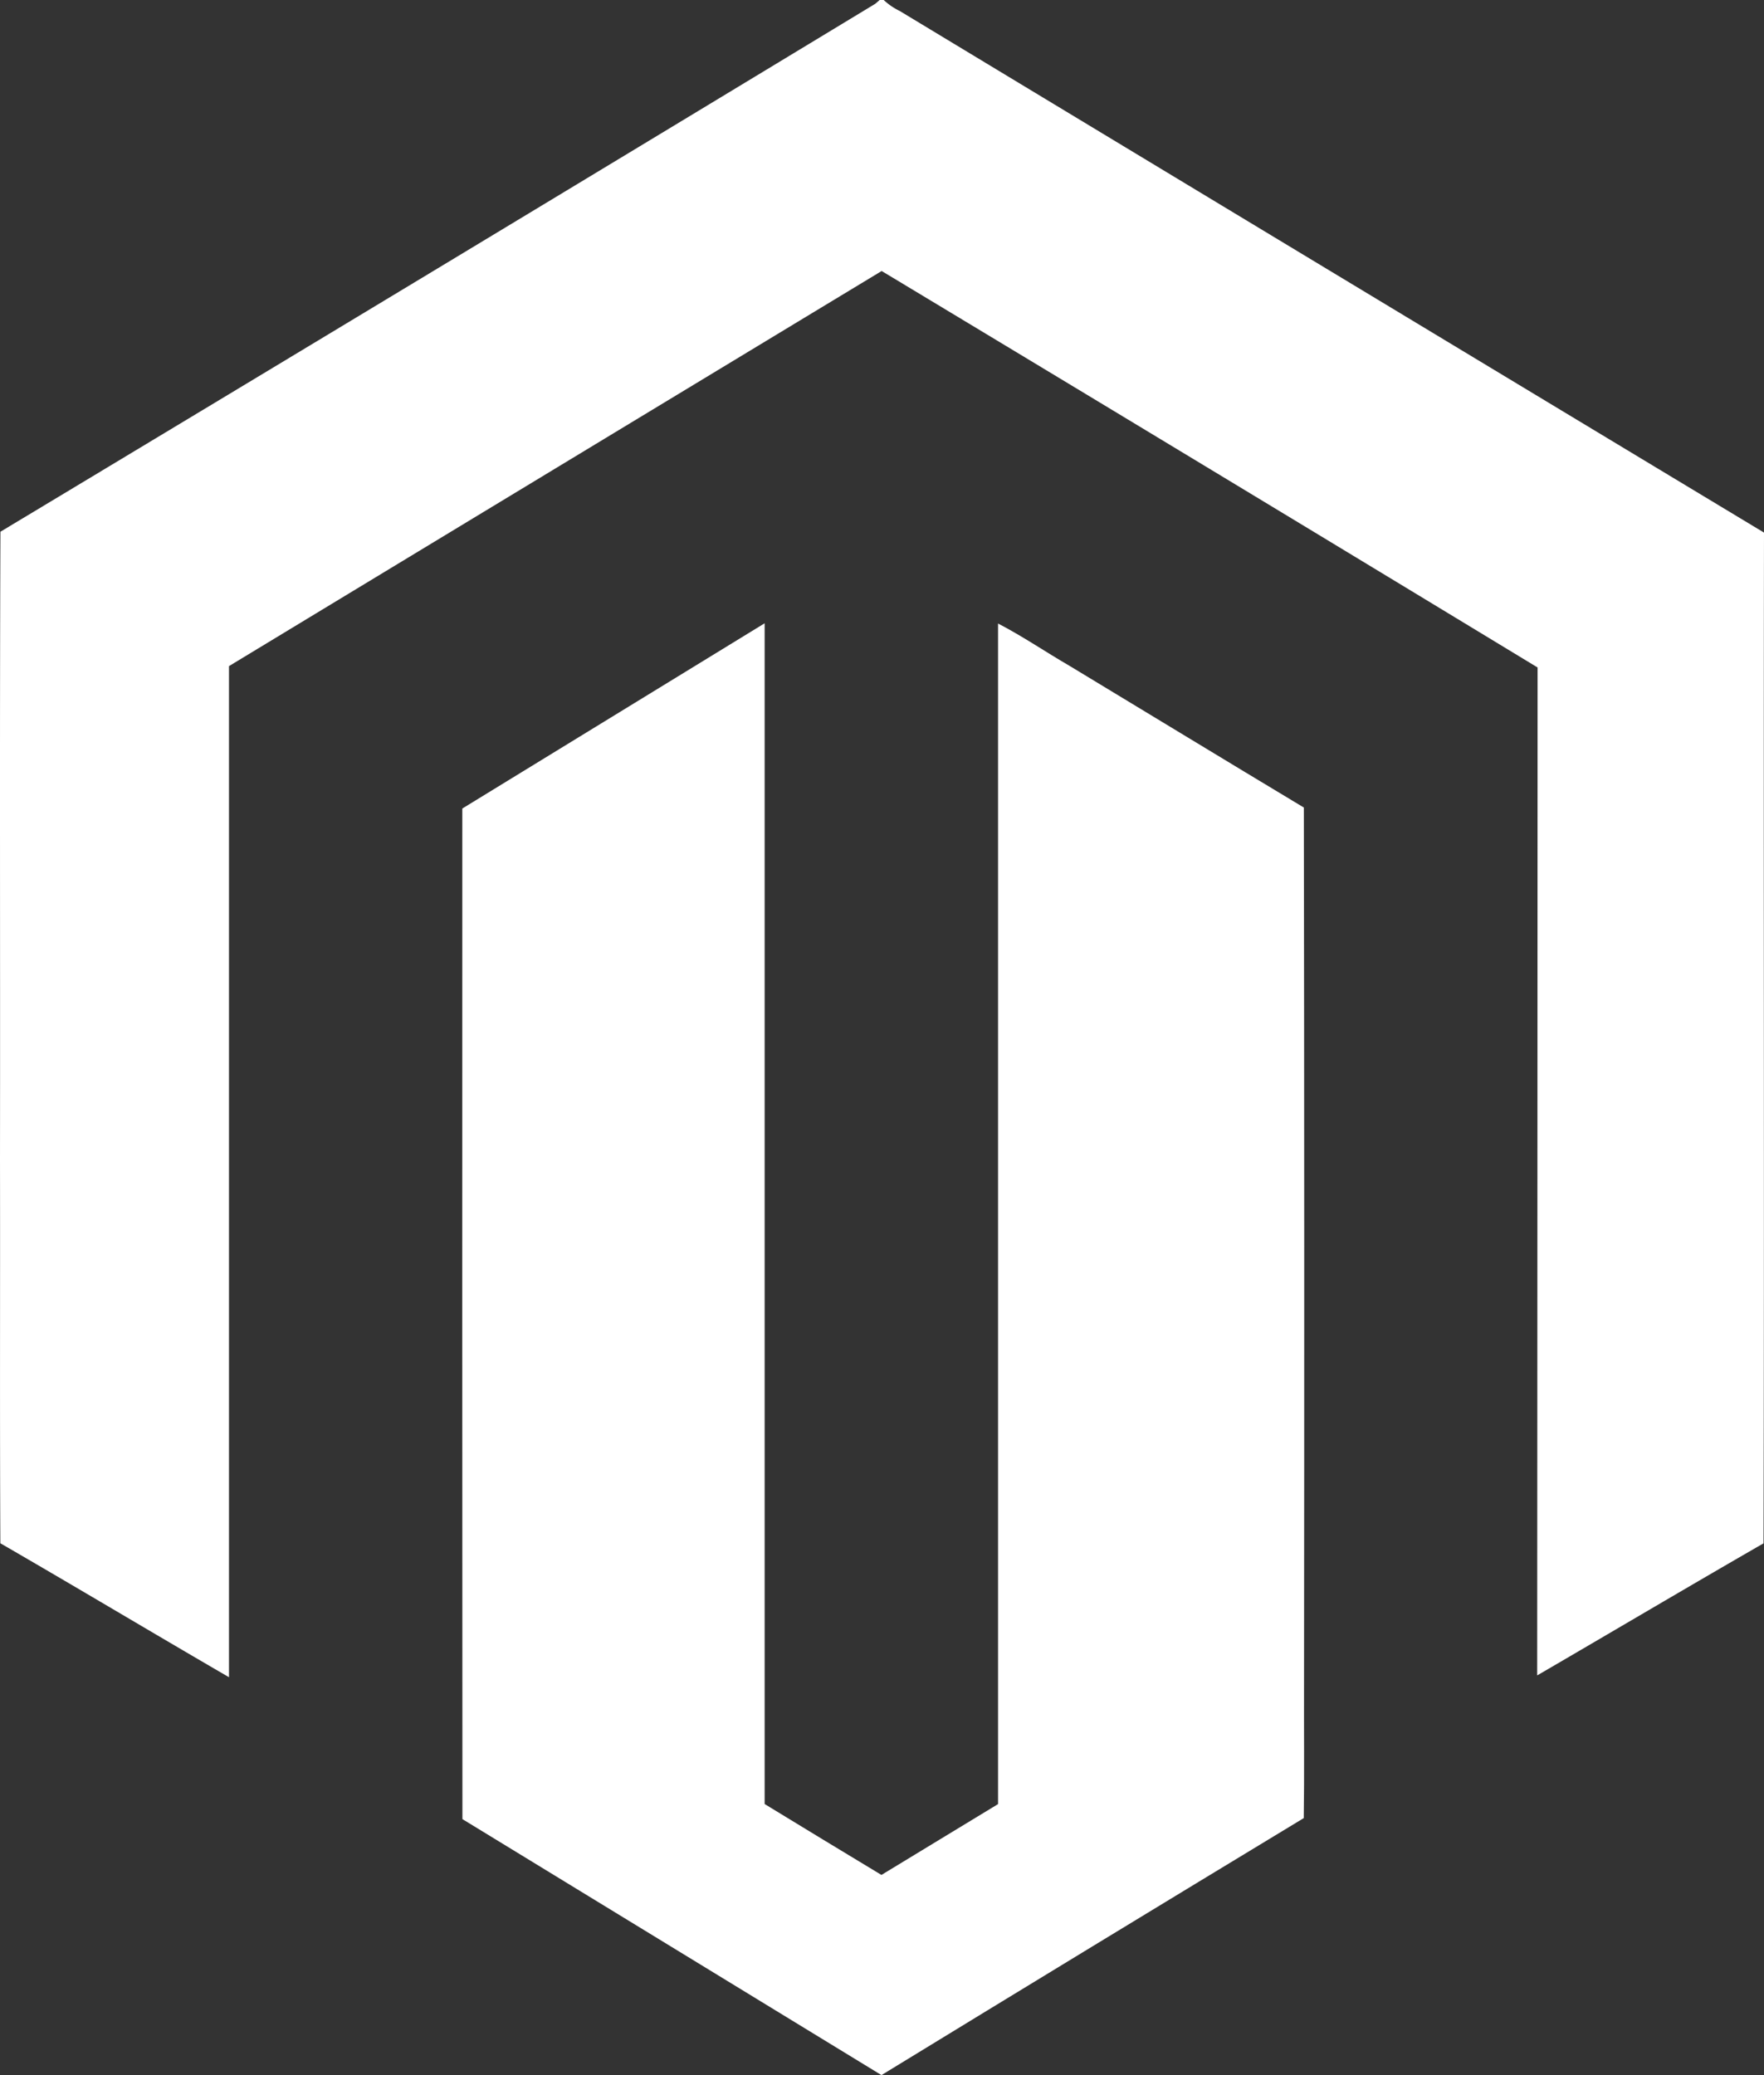
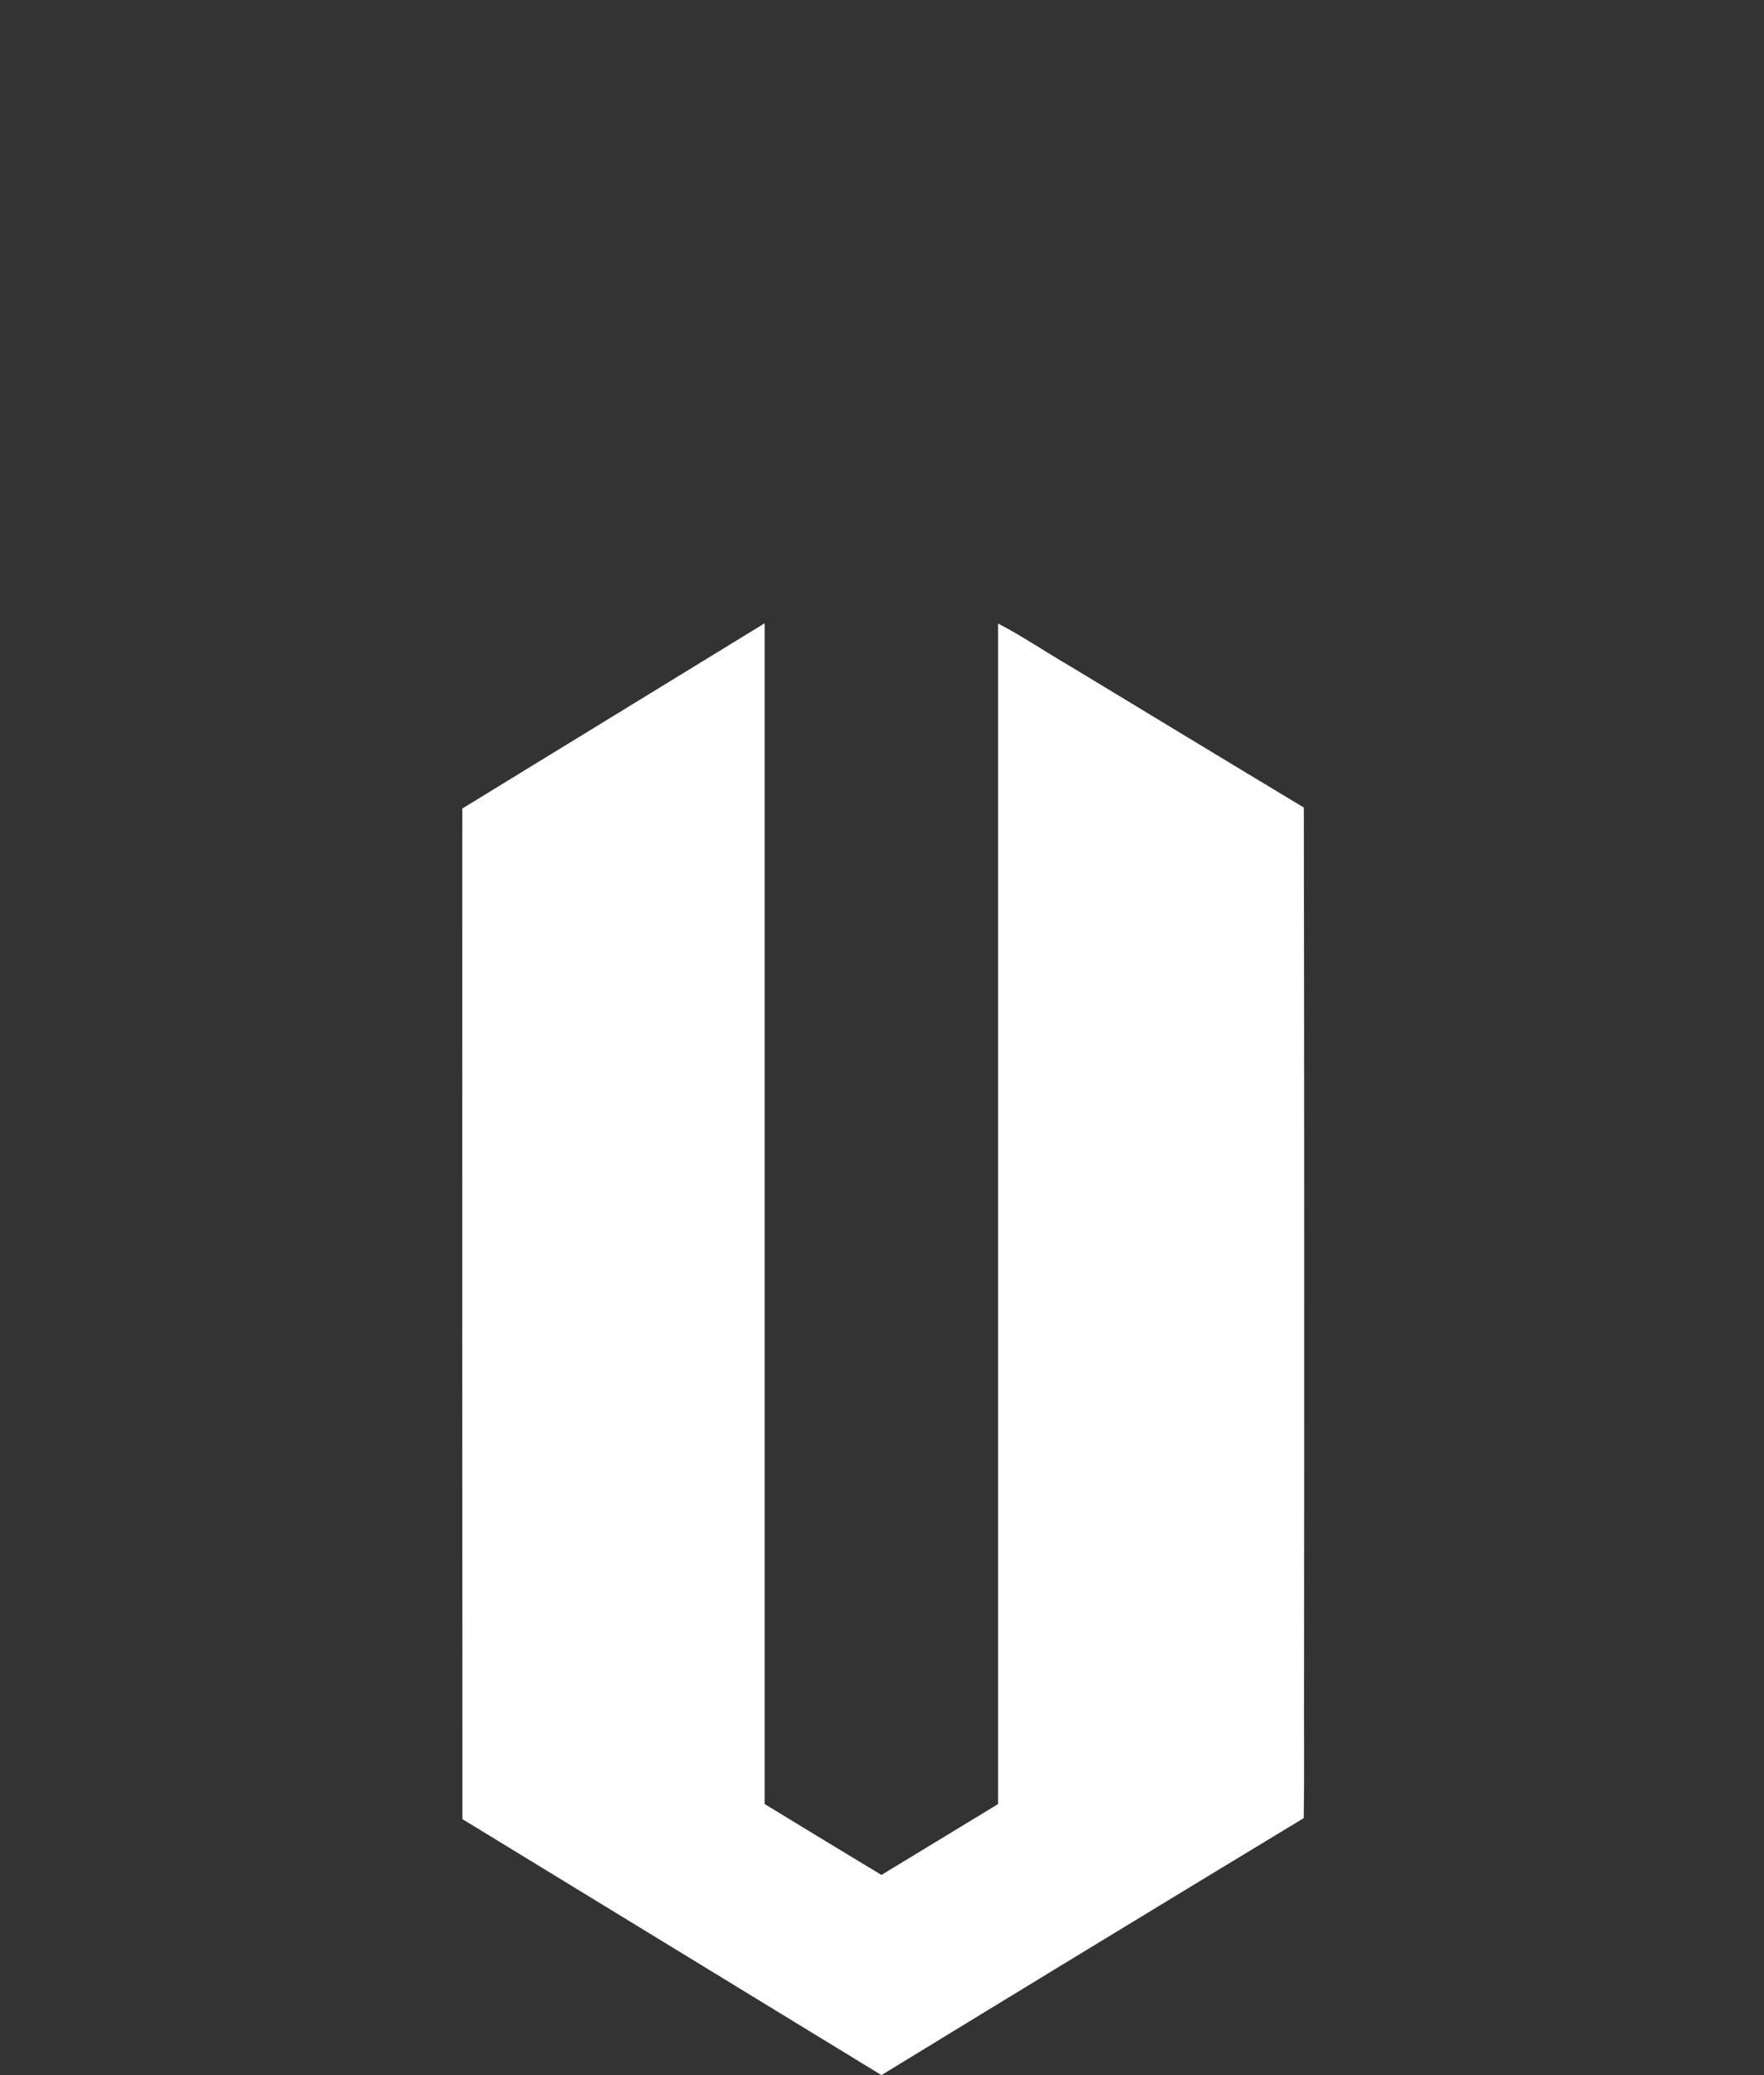
<svg xmlns="http://www.w3.org/2000/svg" width="85" height="100" viewBox="0 0 85 100">
  <rect x="0" y="0" width="85" height="100" fill="#333333" stroke="none" />
  <g id="Group_177" data-name="Group 177" transform="translate(0)">
-     <path id="Path_35350" data-name="Path 35350" d="M42.388,0h.194a3.133,3.133,0,0,0,.772.529Q64.169,13.109,85,25.665c-.028,16.237.019,32.474-.023,48.709-3.648,2.1-7.268,4.247-10.906,6.364q.013-24.286.019-48.572Q58.3,22.582,42.484,13.06,26.755,22.576,11.034,32.1q0,24.363,0,48.725C7.354,78.687,3.7,76.5.017,74.37-.014,68.205.012,62.041,0,55.876.014,45.791-.02,35.707.021,25.624Q21.119,12.94,42.174.184L42.388,0" transform="translate(0)" fill="#fff" />
    <path id="Path_35351" data-name="Path 35351" d="M177.162,248.687q7.282-4.467,14.568-8.927,0,28.45,0,56.9,2.808,1.716,5.628,3.417c1.871-1.141,3.747-2.274,5.619-3.414q0-28.446,0-56.892c1.186.613,2.292,1.373,3.448,2.042,3.763,2.274,7.518,4.562,11.287,6.826q.032,21.131.009,42.262c-.008,2.145.018,4.292-.013,6.437q-10.187,6.169-20.349,12.385-10.1-6.165-20.192-12.336-.013-24.35-.005-48.7" transform="translate(-154.885 -209.724)" fill="#fff" />
  </g>
</svg>